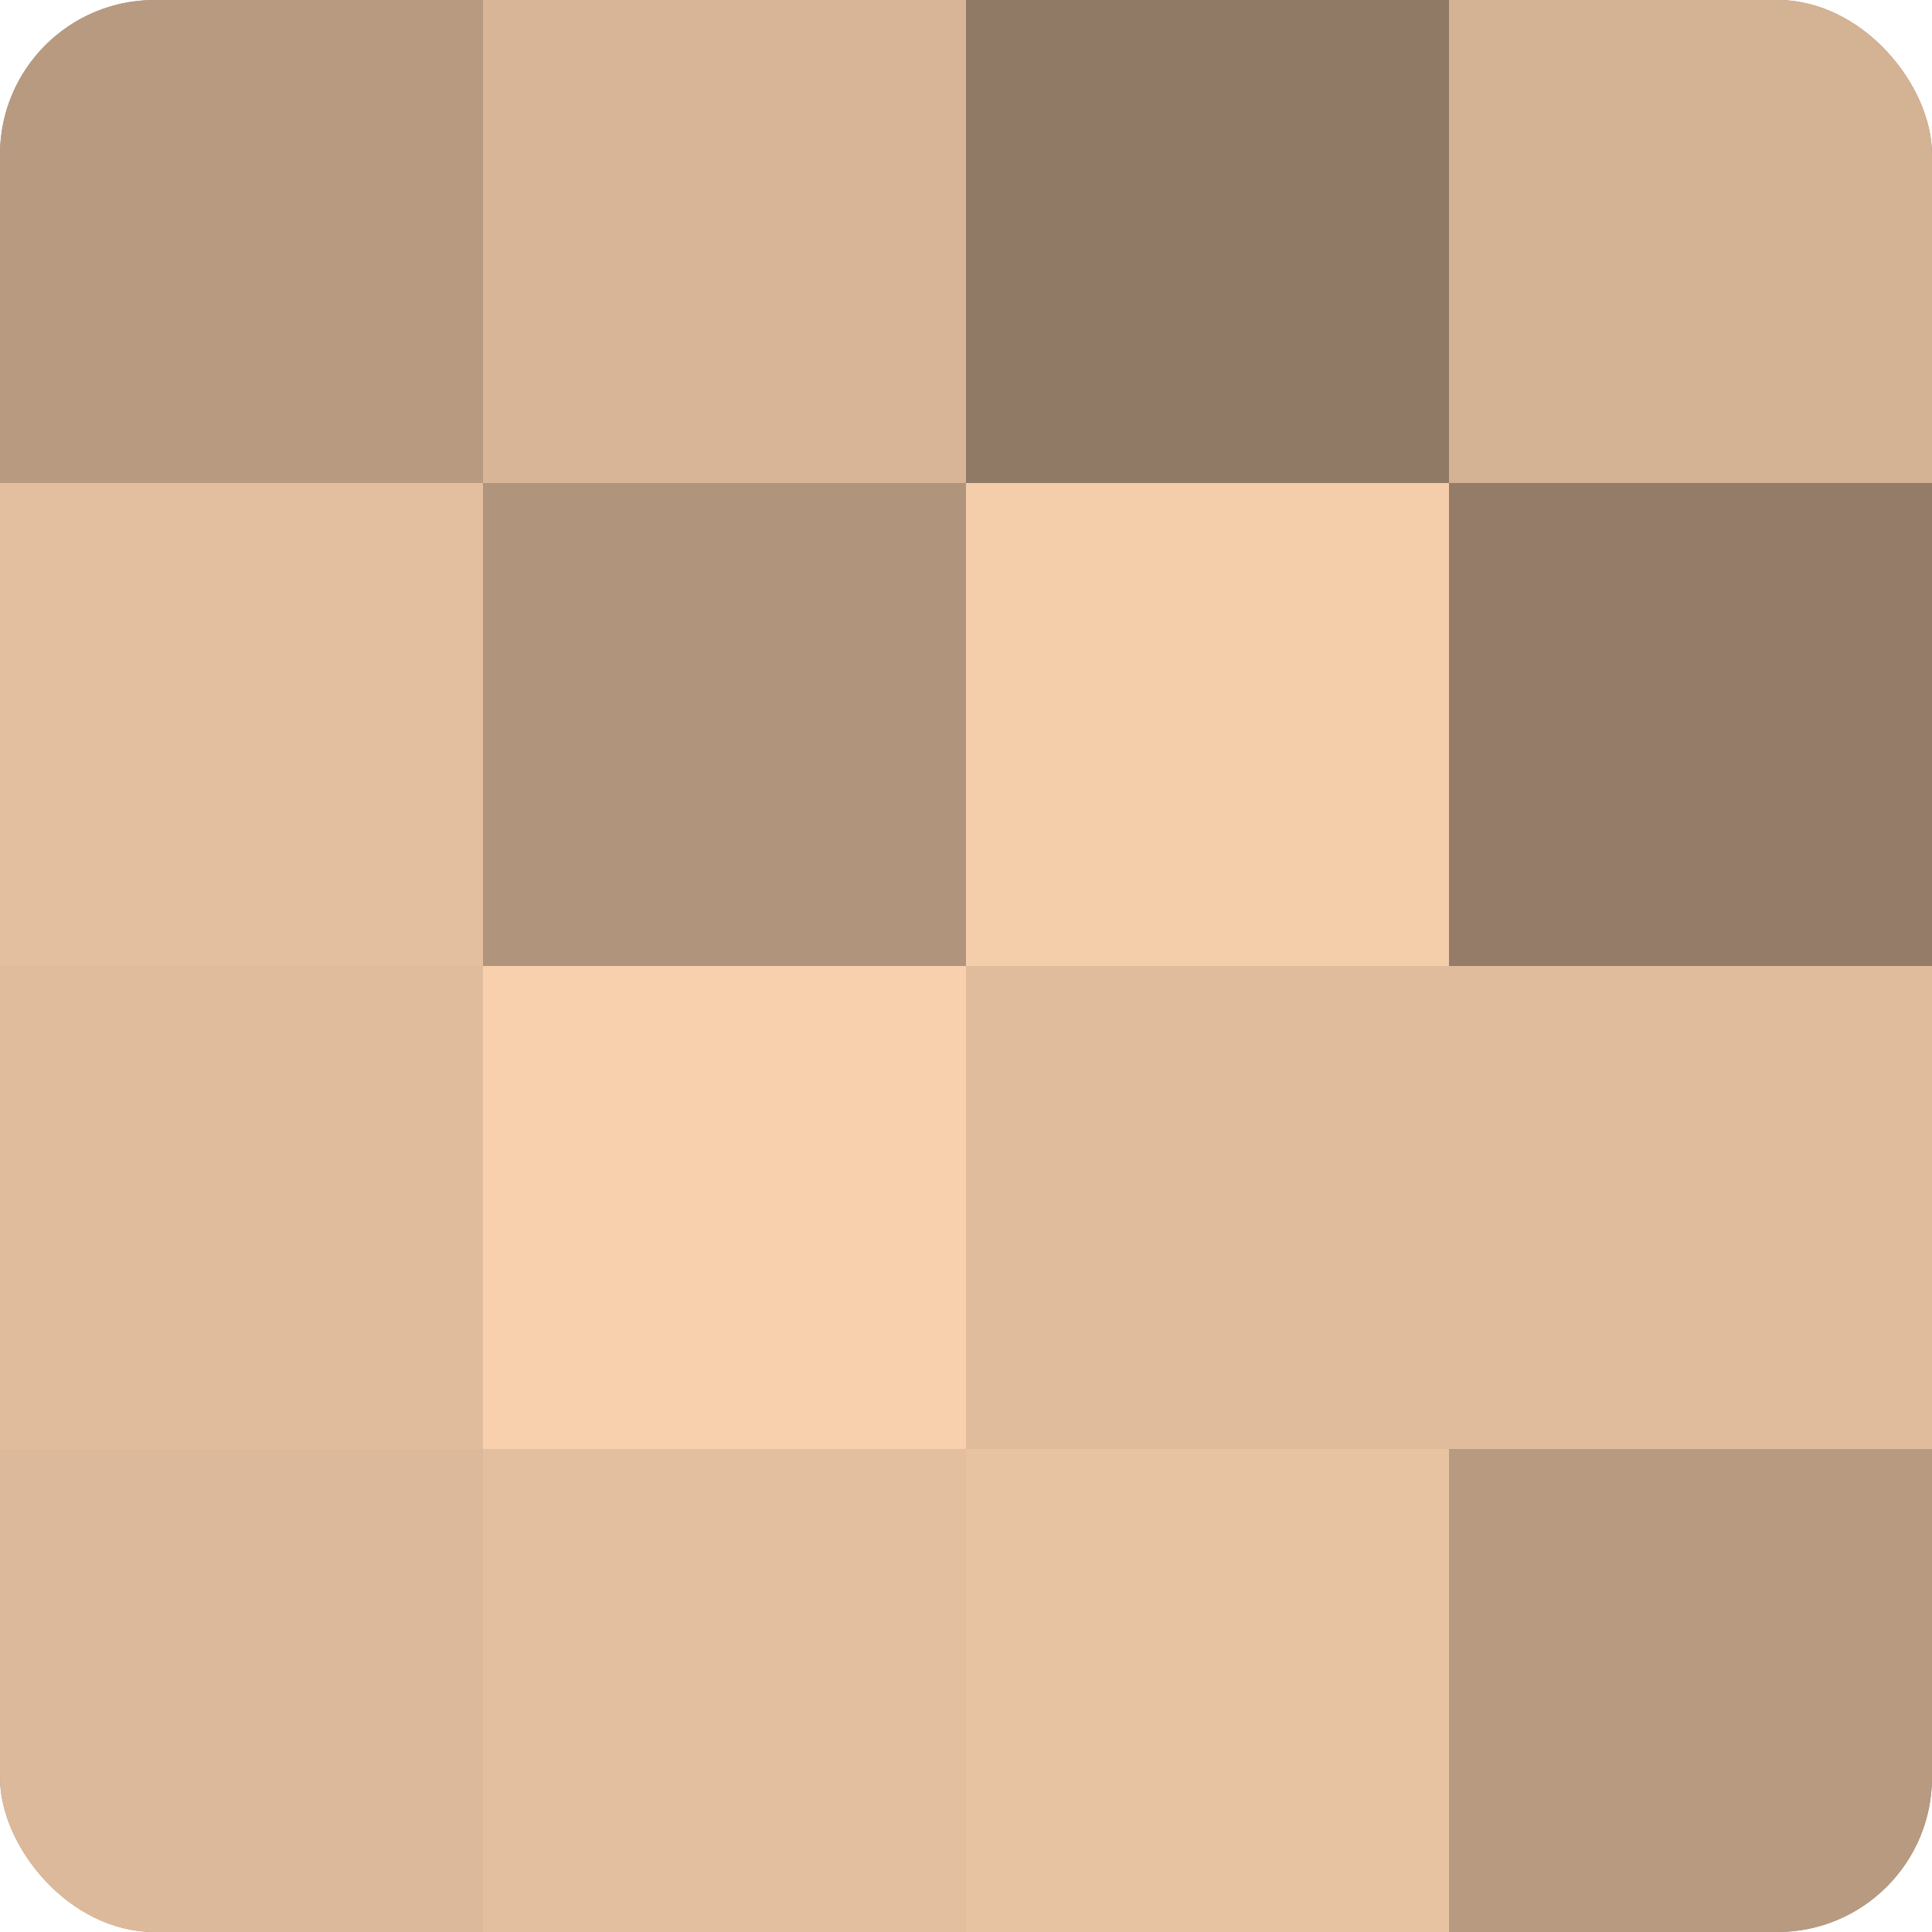
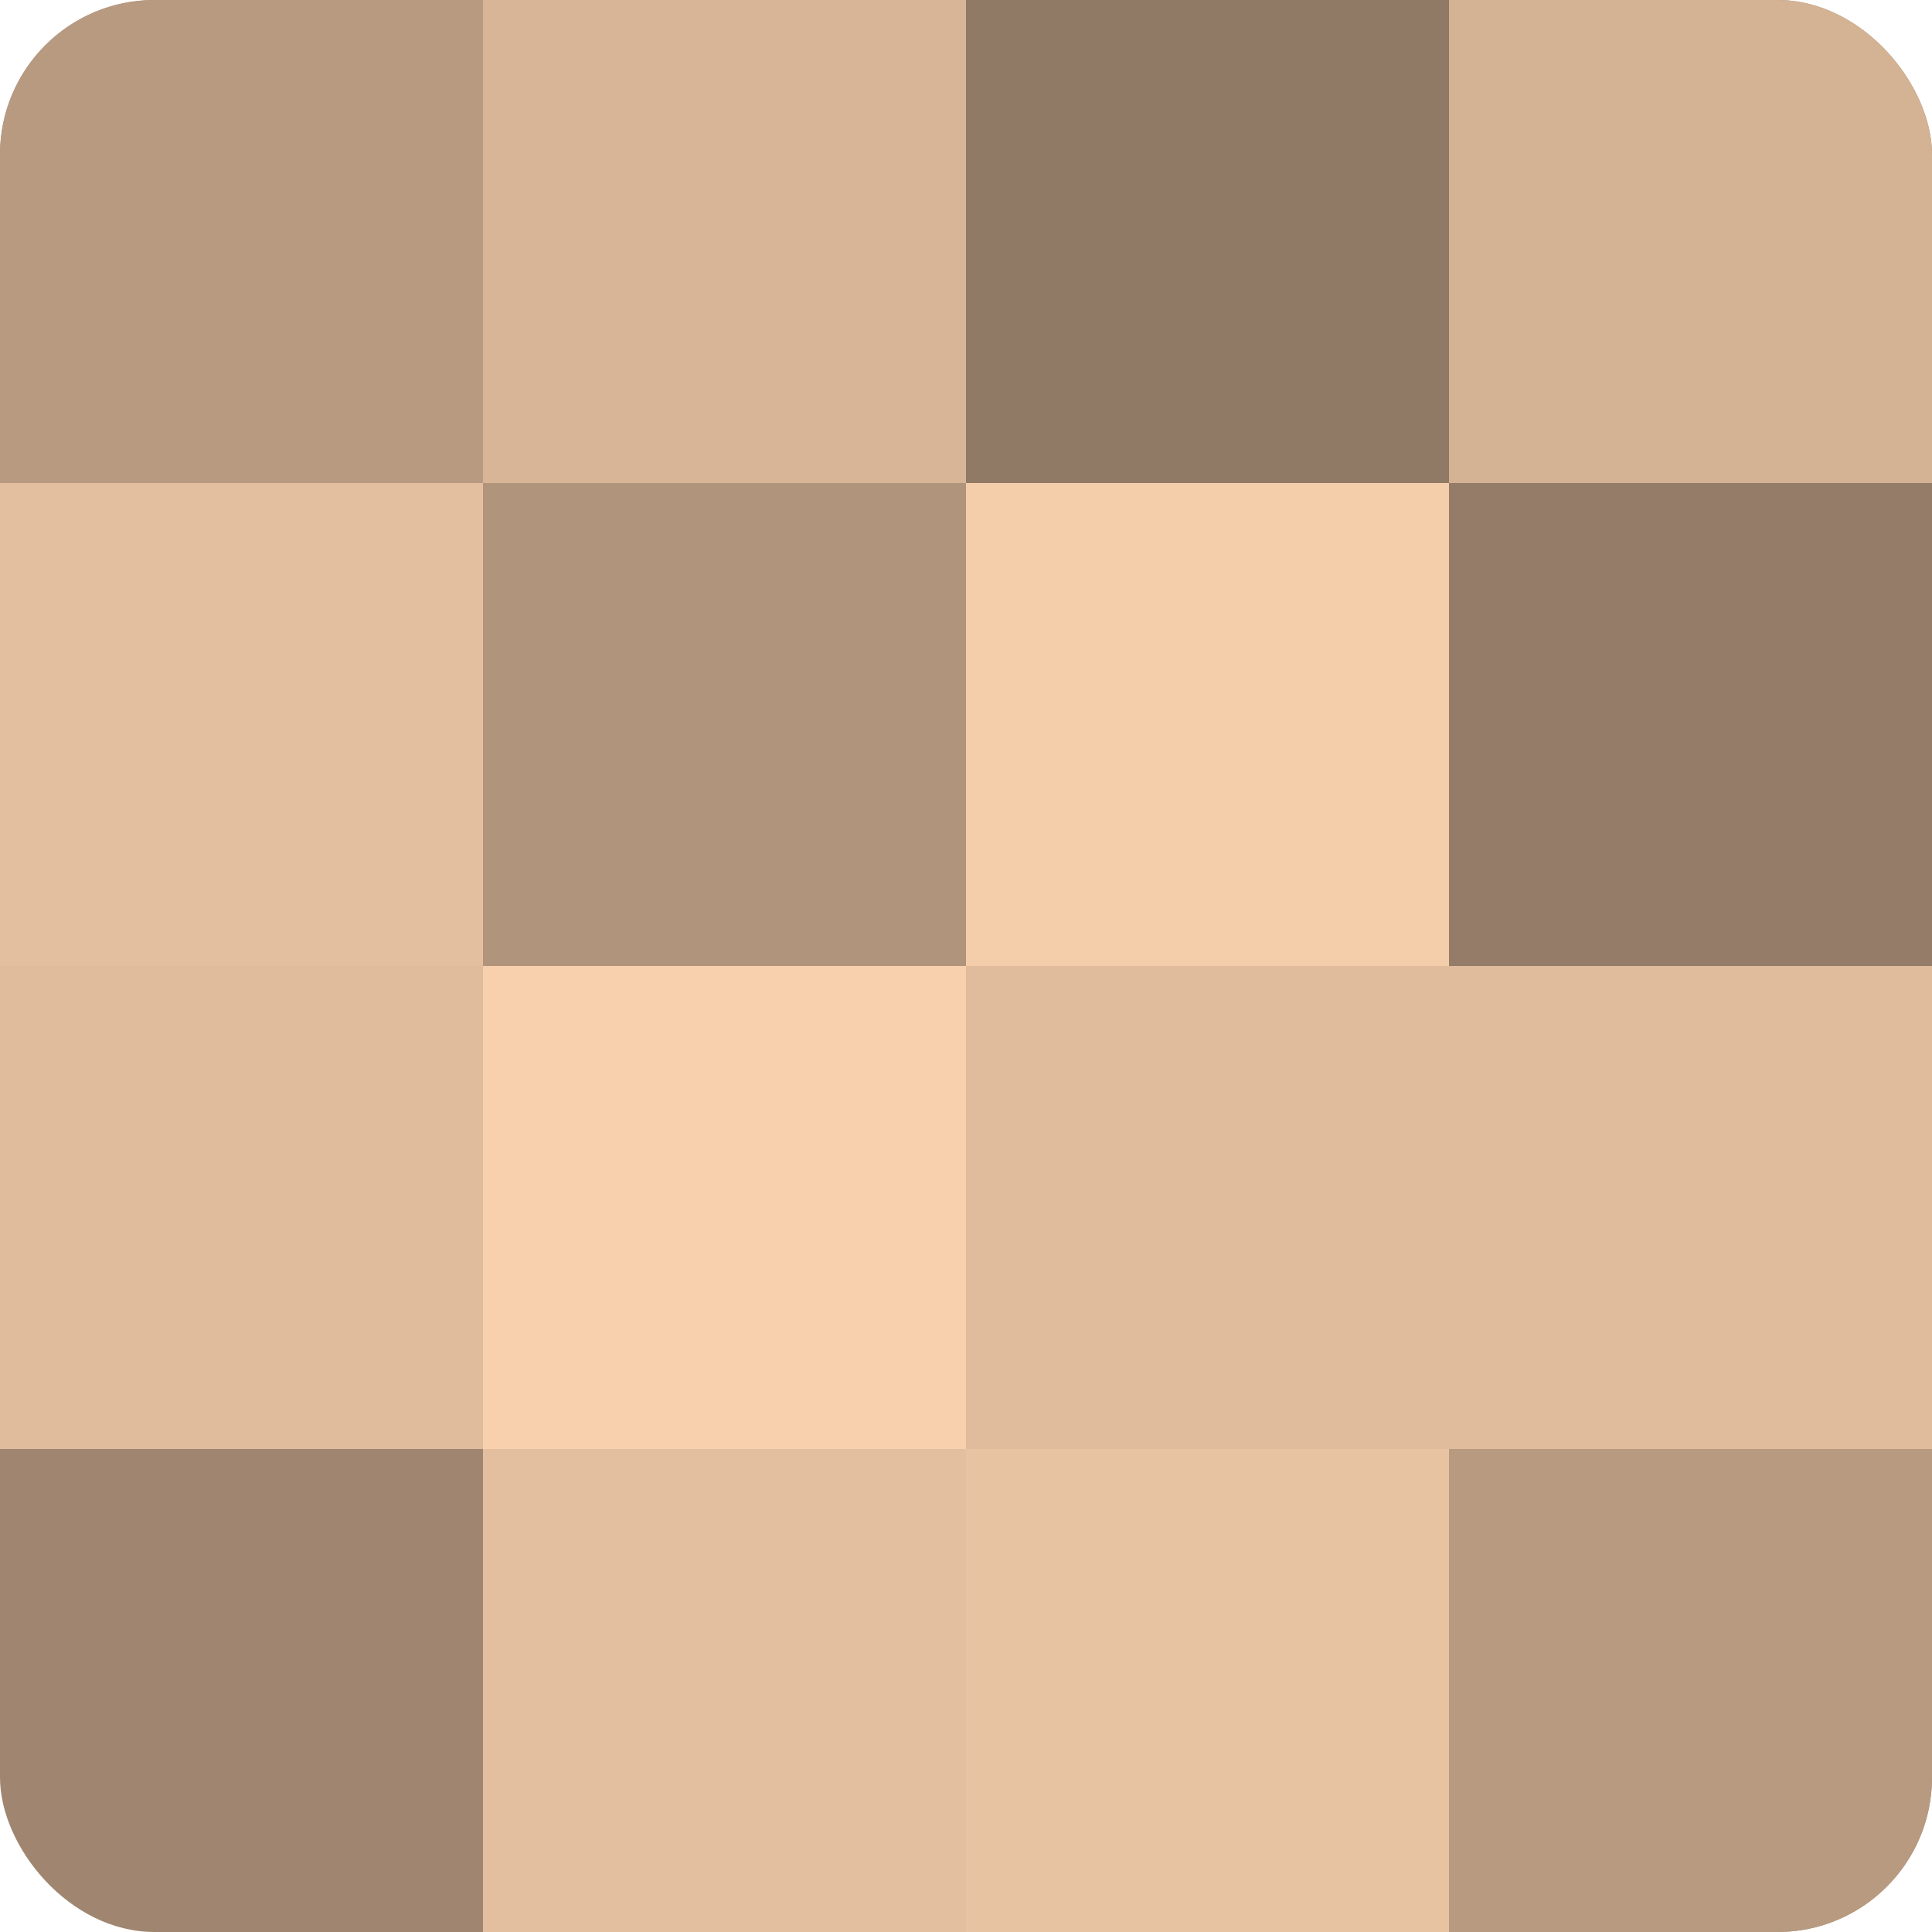
<svg xmlns="http://www.w3.org/2000/svg" width="60" height="60" viewBox="0 0 100 100" preserveAspectRatio="xMidYMid meet">
  <defs>
    <clipPath id="c" width="100" height="100">
      <rect width="100" height="100" rx="8" ry="8" />
    </clipPath>
  </defs>
  <g clip-path="url(#c)">
    <rect width="100" height="100" fill="#a08670" />
    <rect width="25" height="25" fill="#b89a81" />
    <rect y="25" width="25" height="25" fill="#e4bf9f" />
    <rect y="50" width="25" height="25" fill="#e0bc9d" />
-     <rect y="75" width="25" height="25" fill="#dcb99a" />
    <rect x="25" width="25" height="25" fill="#d8b597" />
    <rect x="25" y="25" width="25" height="25" fill="#b0947b" />
    <rect x="25" y="50" width="25" height="25" fill="#f8d0ad" />
    <rect x="25" y="75" width="25" height="25" fill="#e4bf9f" />
    <rect x="50" width="25" height="25" fill="#907965" />
    <rect x="50" y="25" width="25" height="25" fill="#f4cdab" />
    <rect x="50" y="50" width="25" height="25" fill="#e0bc9d" />
    <rect x="50" y="75" width="25" height="25" fill="#e8c3a2" />
    <rect x="75" width="25" height="25" fill="#d4b294" />
    <rect x="75" y="25" width="25" height="25" fill="#947c68" />
    <rect x="75" y="50" width="25" height="25" fill="#e0bc9d" />
    <rect x="75" y="75" width="25" height="25" fill="#b89a81" />
  </g>
</svg>